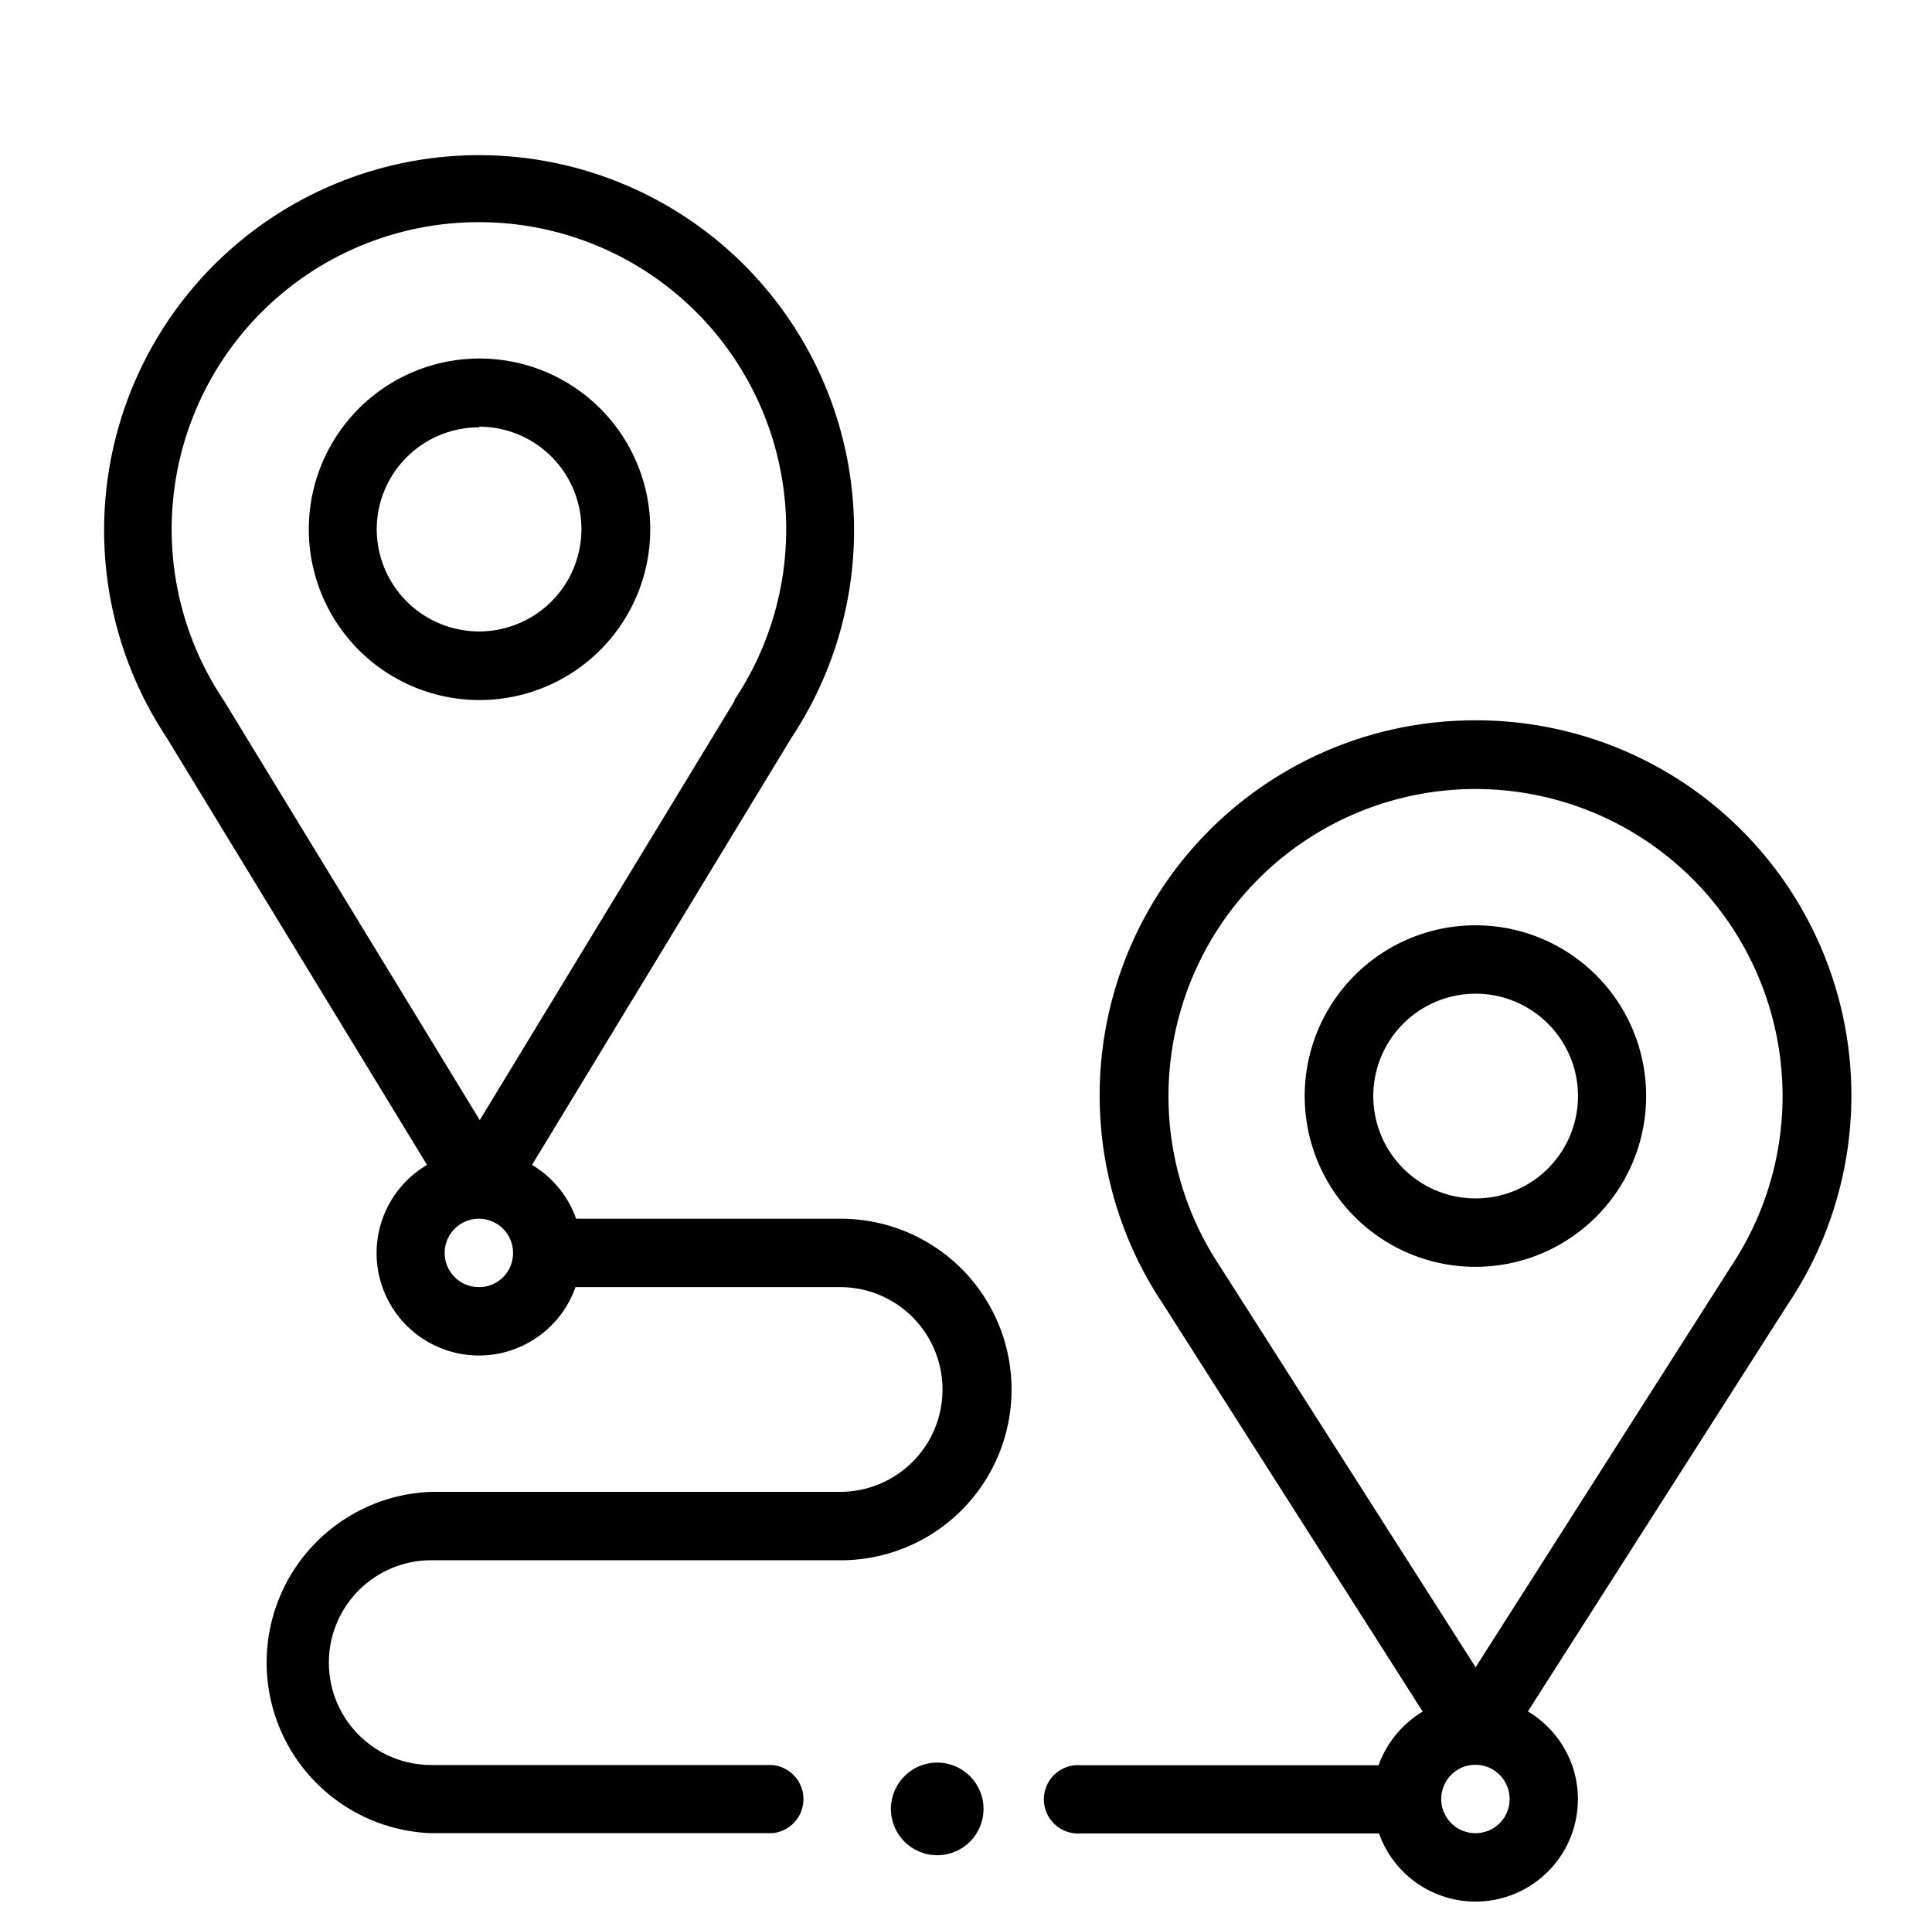
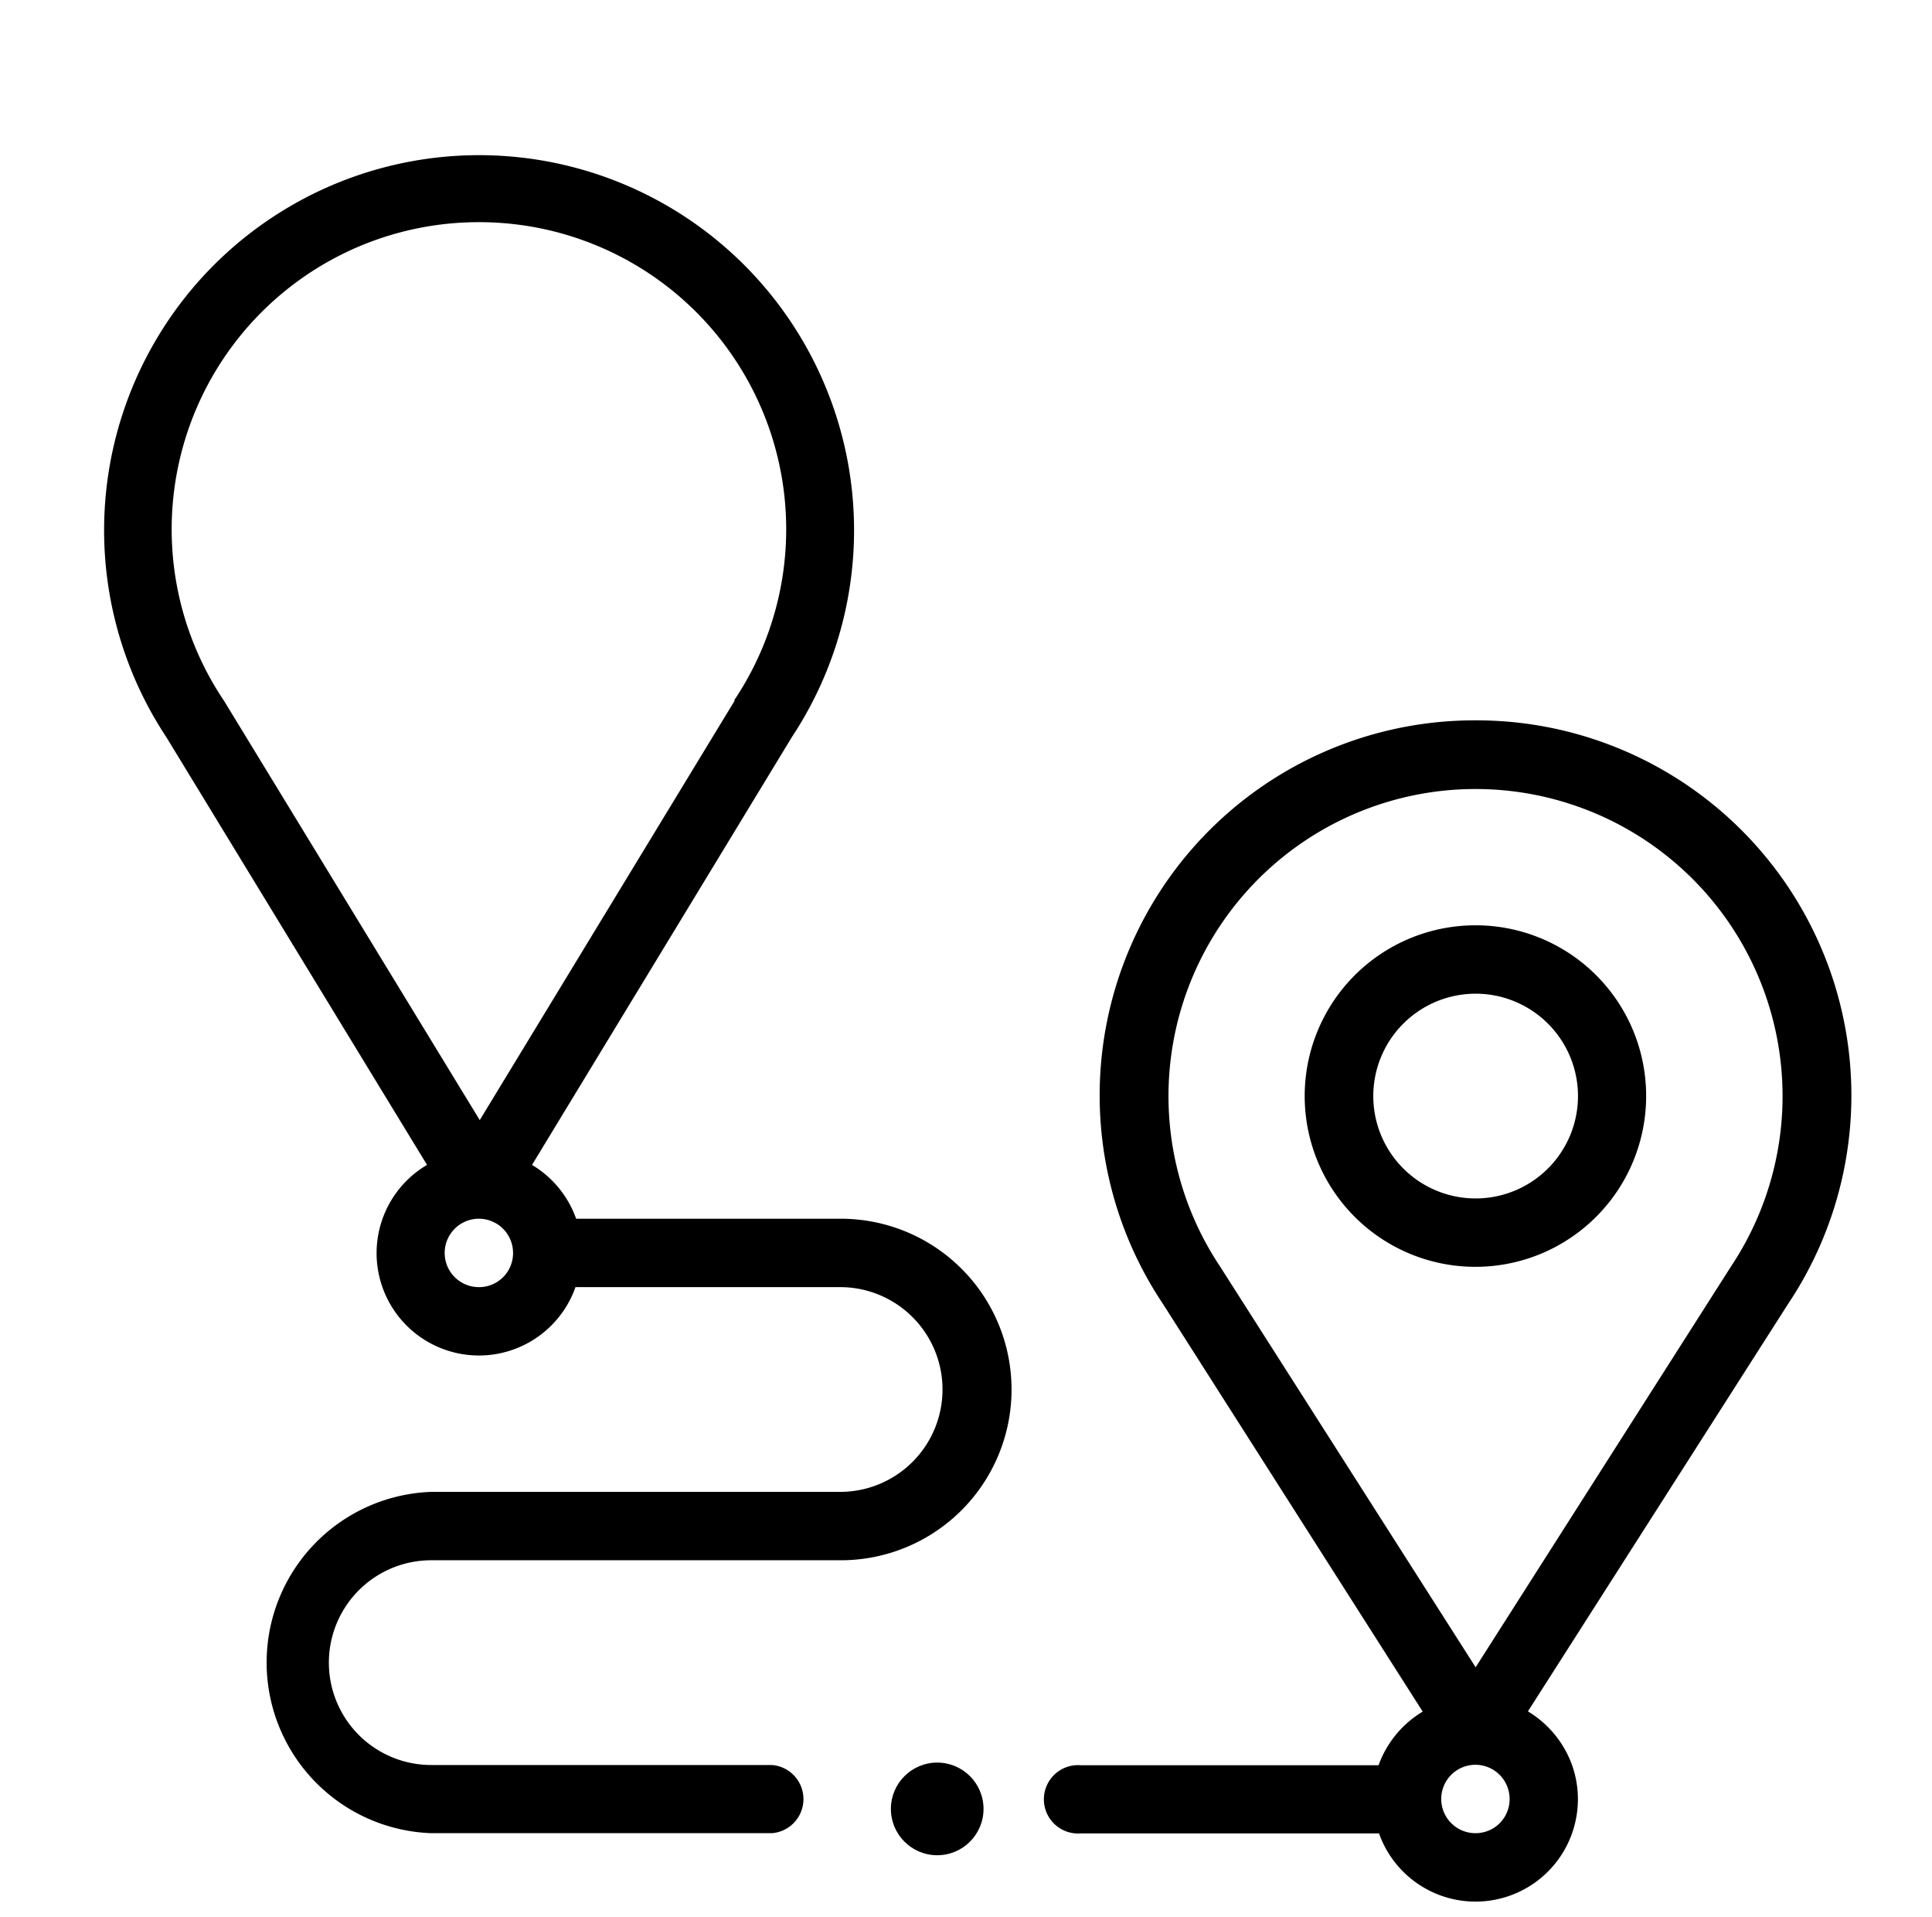
<svg xmlns="http://www.w3.org/2000/svg" data-name="Layer 1" viewBox="0 0 87.59 86.9">
  <path data-name="Path 434" d="M19.36 52.8a4.64 4.64 0 106.73 5.54h12a4.64 4.64 0 010 9.28H19.55a7.74 7.74 0 000 15.47H35A1.55 1.55 0 0035 80H19.55a4.64 4.64 0 010-9.28h18.57a7.74 7.74 0 000-15.48h-12a4.65 4.65 0 00-2-2.44L35.9 33.41a17 17 0 10-28.36 0zm2.36 5.54a1.55 1.55 0 111.54-1.55 1.54 1.54 0 01-1.54 1.55zm0-48.27A13.92 13.92 0 0133.3 31.72v.05l-11.55 19-11.59-19a13.92 13.92 0 0111.56-21.7z" />
-   <path data-name="Path 435" d="M21.72 31.73A7.74 7.74 0 1014 24a7.74 7.74 0 007.72 7.73zm0-12.39A4.64 4.64 0 1117.08 24a4.63 4.63 0 014.64-4.63z" />
  <path data-name="Path 436" d="M66.9 32.65a17 17 0 00-14.17 26.46L64.5 77.58a4.69 4.69 0 00-2 2.43H49a1.55 1.55 0 100 3.09h13.52a4.64 4.64 0 108.75-3.1 4.69 4.69 0 00-2-2.43l11.79-18.46a17 17 0 00-14.17-26.46zm0 50.44a1.55 1.55 0 111.54-1.54 1.54 1.54 0 01-1.54 1.54zM78.48 57.4L66.9 75.57 55.31 57.4a13.92 13.92 0 1123.17 0z" />
  <path data-name="Path 437" d="M66.9 41.94a7.74 7.74 0 107.73 7.73 7.73 7.73 0 00-7.73-7.73zm0 12.38a4.64 4.64 0 114.64-4.64 4.64 4.64 0 01-4.64 4.64z" />
  <circle data-name="Ellipse 44" cx="42.49" cy="81.99" r="2.1" />
</svg>